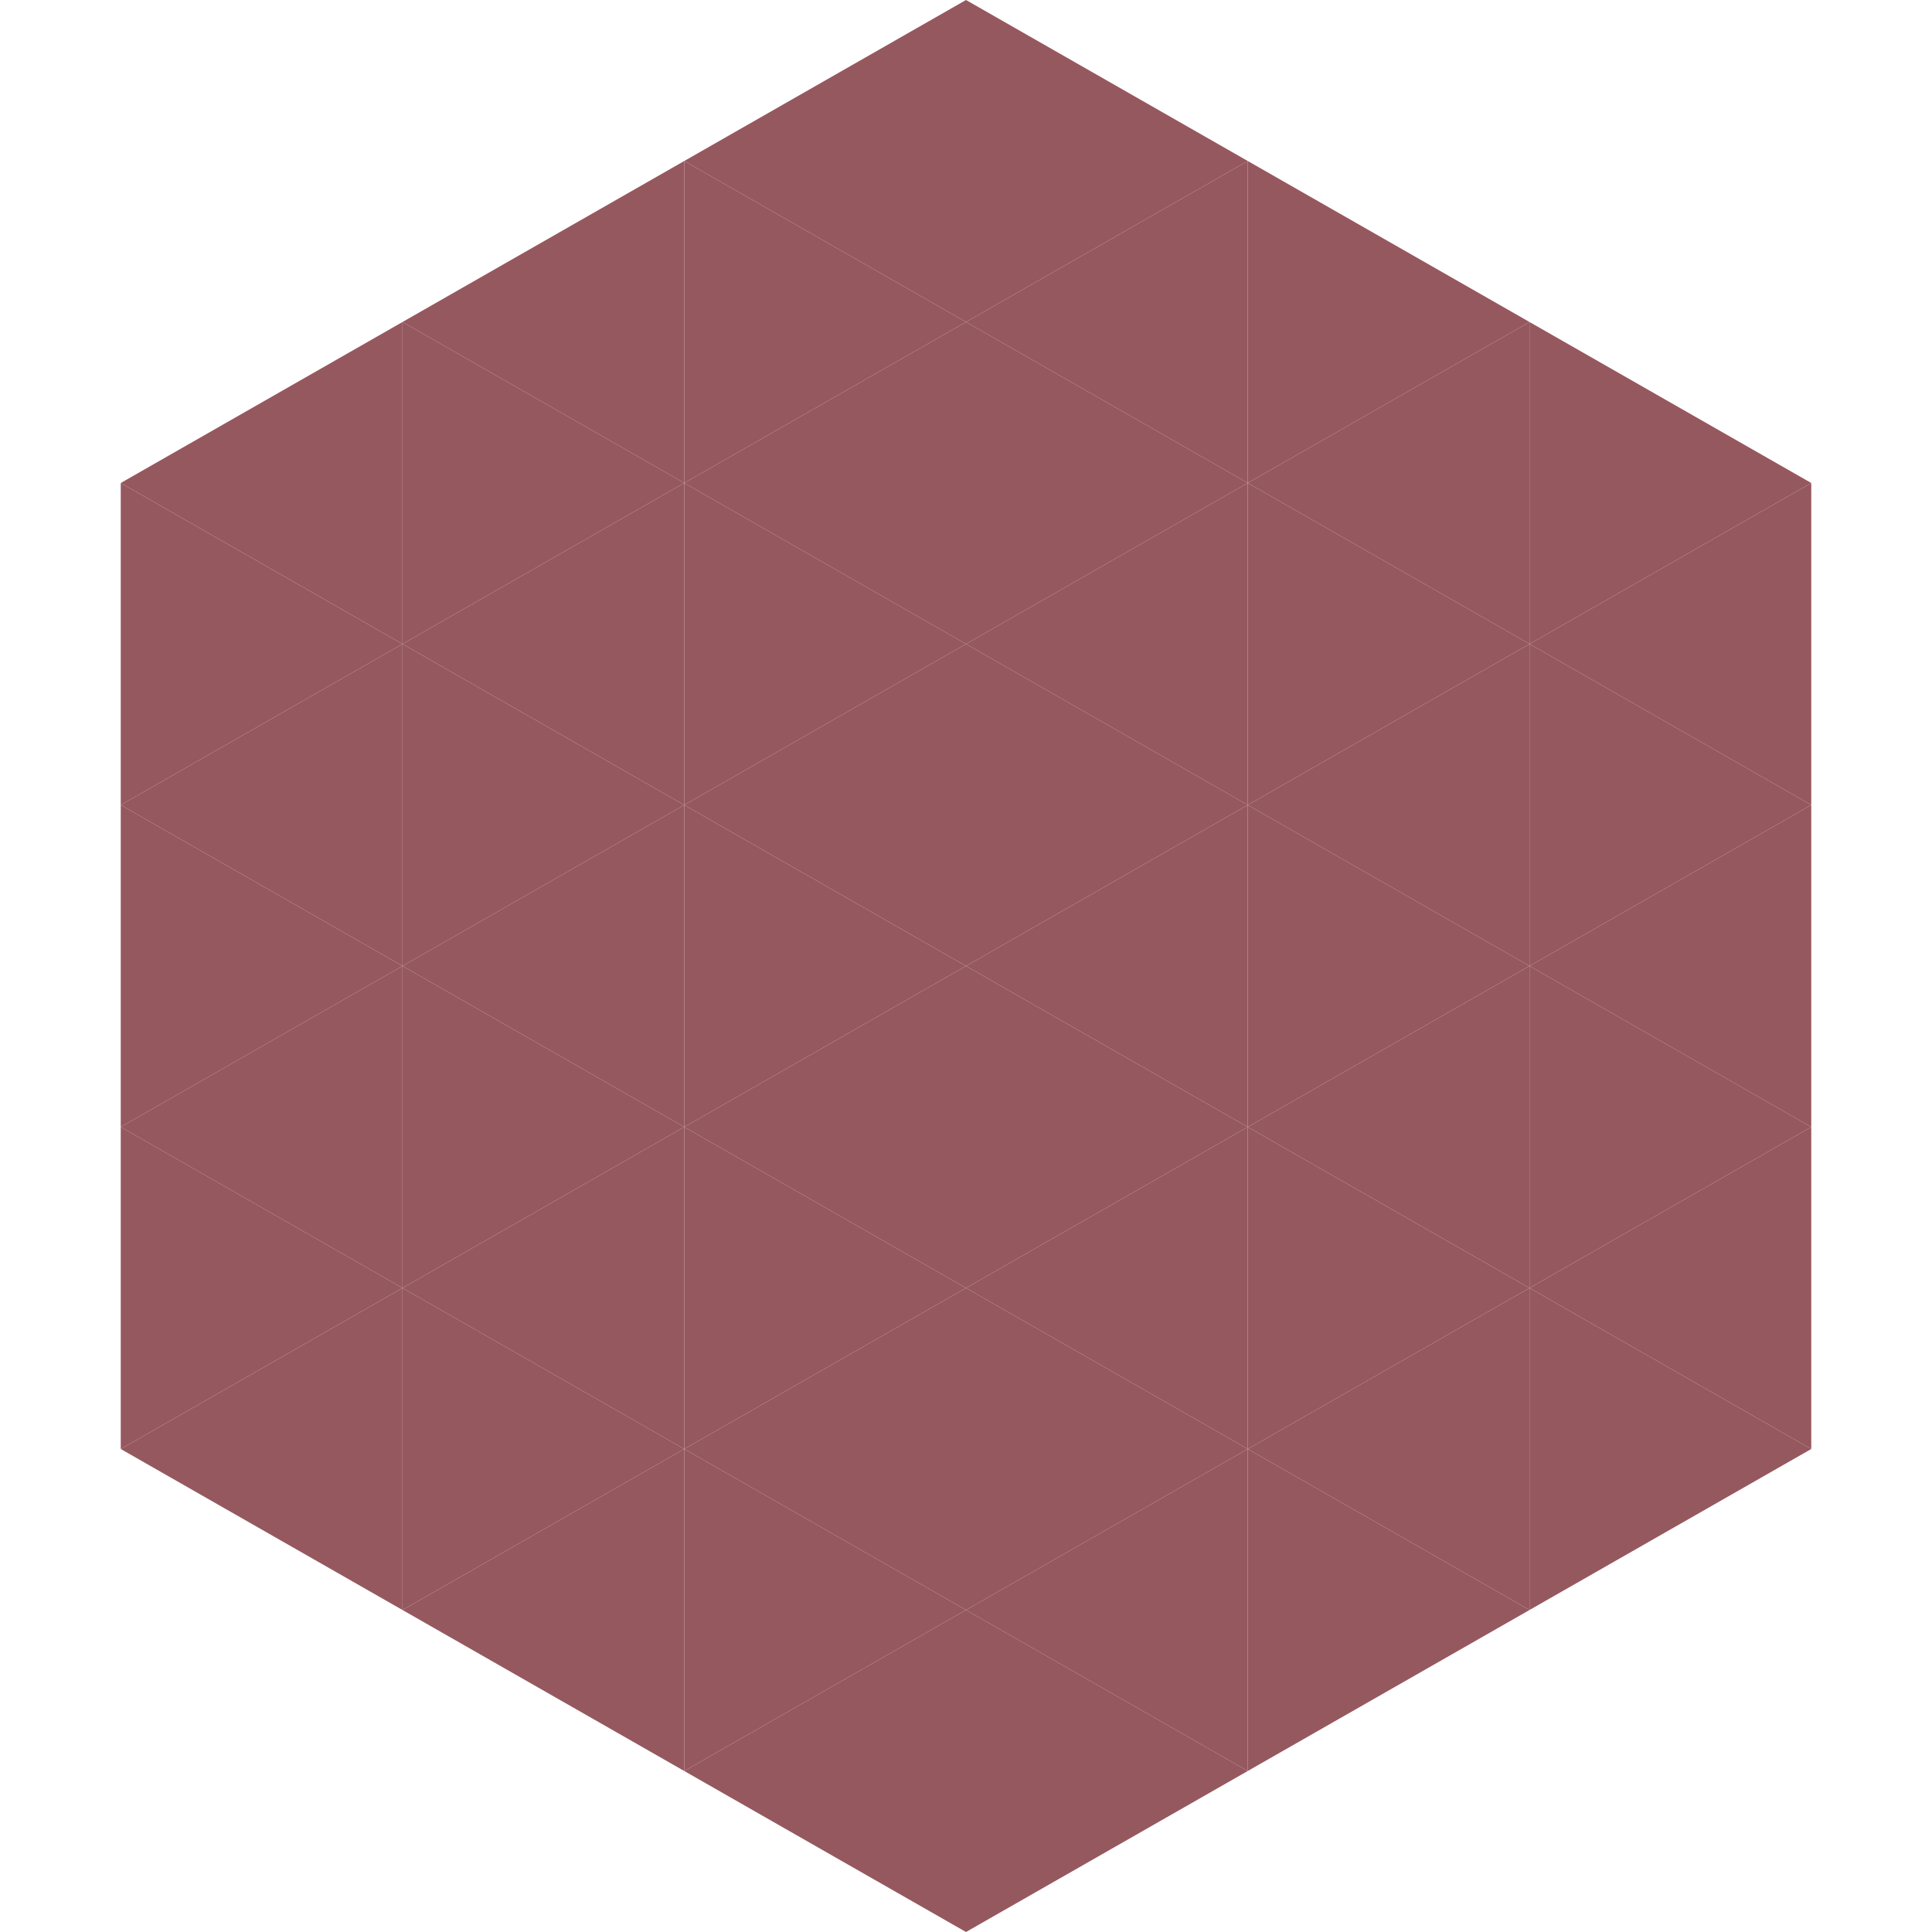
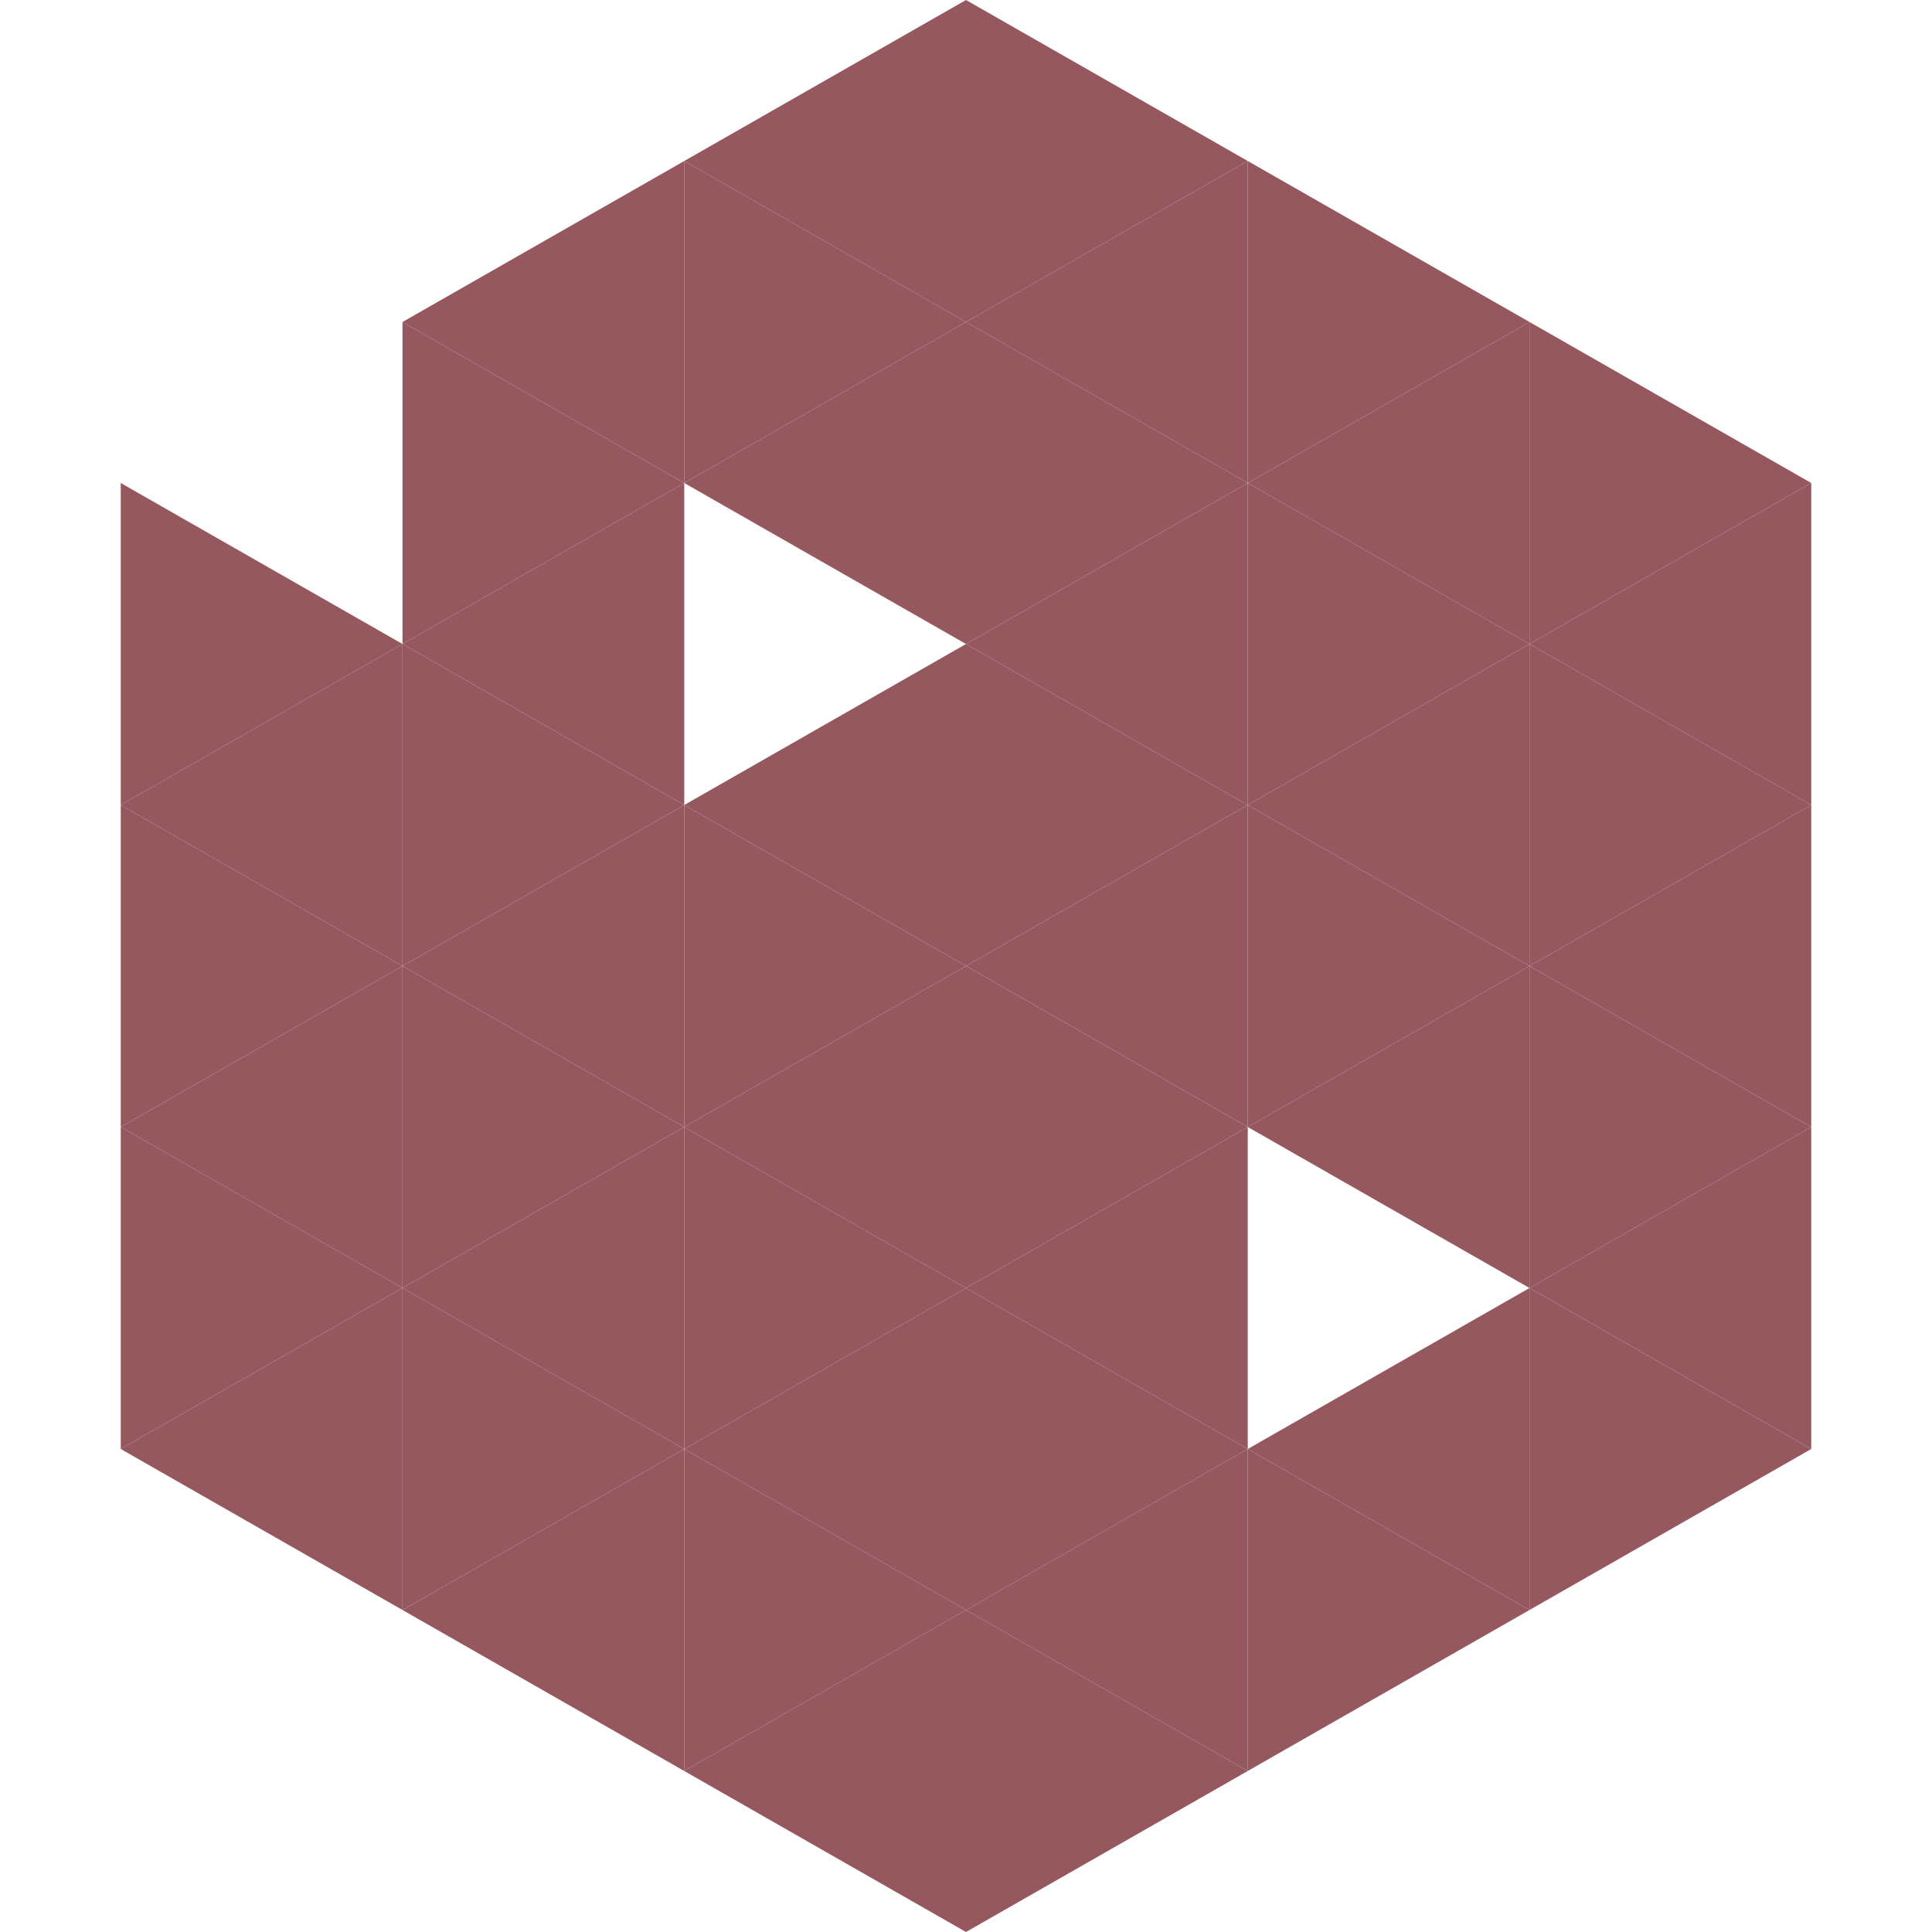
<svg xmlns="http://www.w3.org/2000/svg" width="240" height="240">
-   <polygon points="50,40 15,60 50,80" style="fill:rgb(149,88,94)" />
  <polygon points="190,40 225,60 190,80" style="fill:rgb(149,88,94)" />
  <polygon points="15,60 50,80 15,100" style="fill:rgb(149,88,94)" />
  <polygon points="225,60 190,80 225,100" style="fill:rgb(149,88,94)" />
  <polygon points="50,80 15,100 50,120" style="fill:rgb(149,88,94)" />
  <polygon points="190,80 225,100 190,120" style="fill:rgb(149,88,94)" />
  <polygon points="15,100 50,120 15,140" style="fill:rgb(149,88,94)" />
  <polygon points="225,100 190,120 225,140" style="fill:rgb(149,88,94)" />
  <polygon points="50,120 15,140 50,160" style="fill:rgb(149,88,94)" />
  <polygon points="190,120 225,140 190,160" style="fill:rgb(149,88,94)" />
  <polygon points="15,140 50,160 15,180" style="fill:rgb(149,88,94)" />
  <polygon points="225,140 190,160 225,180" style="fill:rgb(149,88,94)" />
  <polygon points="50,160 15,180 50,200" style="fill:rgb(149,88,94)" />
  <polygon points="190,160 225,180 190,200" style="fill:rgb(149,88,94)" />
  <polygon points="15,180 50,200 15,220" style="fill:rgb(255,255,255); fill-opacity:0" />
  <polygon points="225,180 190,200 225,220" style="fill:rgb(255,255,255); fill-opacity:0" />
-   <polygon points="50,0 85,20 50,40" style="fill:rgb(255,255,255); fill-opacity:0" />
-   <polygon points="190,0 155,20 190,40" style="fill:rgb(255,255,255); fill-opacity:0" />
  <polygon points="85,20 50,40 85,60" style="fill:rgb(149,88,94)" />
  <polygon points="155,20 190,40 155,60" style="fill:rgb(149,88,94)" />
  <polygon points="50,40 85,60 50,80" style="fill:rgb(149,88,94)" />
  <polygon points="190,40 155,60 190,80" style="fill:rgb(149,88,94)" />
  <polygon points="85,60 50,80 85,100" style="fill:rgb(149,88,94)" />
  <polygon points="155,60 190,80 155,100" style="fill:rgb(149,88,94)" />
  <polygon points="50,80 85,100 50,120" style="fill:rgb(149,88,94)" />
  <polygon points="190,80 155,100 190,120" style="fill:rgb(149,88,94)" />
  <polygon points="85,100 50,120 85,140" style="fill:rgb(149,88,94)" />
  <polygon points="155,100 190,120 155,140" style="fill:rgb(149,88,94)" />
  <polygon points="50,120 85,140 50,160" style="fill:rgb(149,88,94)" />
  <polygon points="190,120 155,140 190,160" style="fill:rgb(149,88,94)" />
  <polygon points="85,140 50,160 85,180" style="fill:rgb(149,88,94)" />
-   <polygon points="155,140 190,160 155,180" style="fill:rgb(149,88,94)" />
  <polygon points="50,160 85,180 50,200" style="fill:rgb(149,88,94)" />
  <polygon points="190,160 155,180 190,200" style="fill:rgb(149,88,94)" />
  <polygon points="85,180 50,200 85,220" style="fill:rgb(149,88,94)" />
  <polygon points="155,180 190,200 155,220" style="fill:rgb(149,88,94)" />
  <polygon points="120,0 85,20 120,40" style="fill:rgb(149,88,94)" />
  <polygon points="120,0 155,20 120,40" style="fill:rgb(149,88,94)" />
  <polygon points="85,20 120,40 85,60" style="fill:rgb(149,88,94)" />
  <polygon points="155,20 120,40 155,60" style="fill:rgb(149,88,94)" />
  <polygon points="120,40 85,60 120,80" style="fill:rgb(149,88,94)" />
  <polygon points="120,40 155,60 120,80" style="fill:rgb(149,88,94)" />
-   <polygon points="85,60 120,80 85,100" style="fill:rgb(149,88,94)" />
  <polygon points="155,60 120,80 155,100" style="fill:rgb(149,88,94)" />
  <polygon points="120,80 85,100 120,120" style="fill:rgb(149,88,94)" />
  <polygon points="120,80 155,100 120,120" style="fill:rgb(149,88,94)" />
  <polygon points="85,100 120,120 85,140" style="fill:rgb(149,88,94)" />
  <polygon points="155,100 120,120 155,140" style="fill:rgb(149,88,94)" />
  <polygon points="120,120 85,140 120,160" style="fill:rgb(149,88,94)" />
  <polygon points="120,120 155,140 120,160" style="fill:rgb(149,88,94)" />
  <polygon points="85,140 120,160 85,180" style="fill:rgb(149,88,94)" />
  <polygon points="155,140 120,160 155,180" style="fill:rgb(149,88,94)" />
  <polygon points="120,160 85,180 120,200" style="fill:rgb(149,88,94)" />
  <polygon points="120,160 155,180 120,200" style="fill:rgb(149,88,94)" />
  <polygon points="85,180 120,200 85,220" style="fill:rgb(149,88,94)" />
  <polygon points="155,180 120,200 155,220" style="fill:rgb(149,88,94)" />
  <polygon points="120,200 85,220 120,240" style="fill:rgb(149,88,94)" />
  <polygon points="120,200 155,220 120,240" style="fill:rgb(149,88,94)" />
  <polygon points="85,220 120,240 85,260" style="fill:rgb(255,255,255); fill-opacity:0" />
  <polygon points="155,220 120,240 155,260" style="fill:rgb(255,255,255); fill-opacity:0" />
</svg>